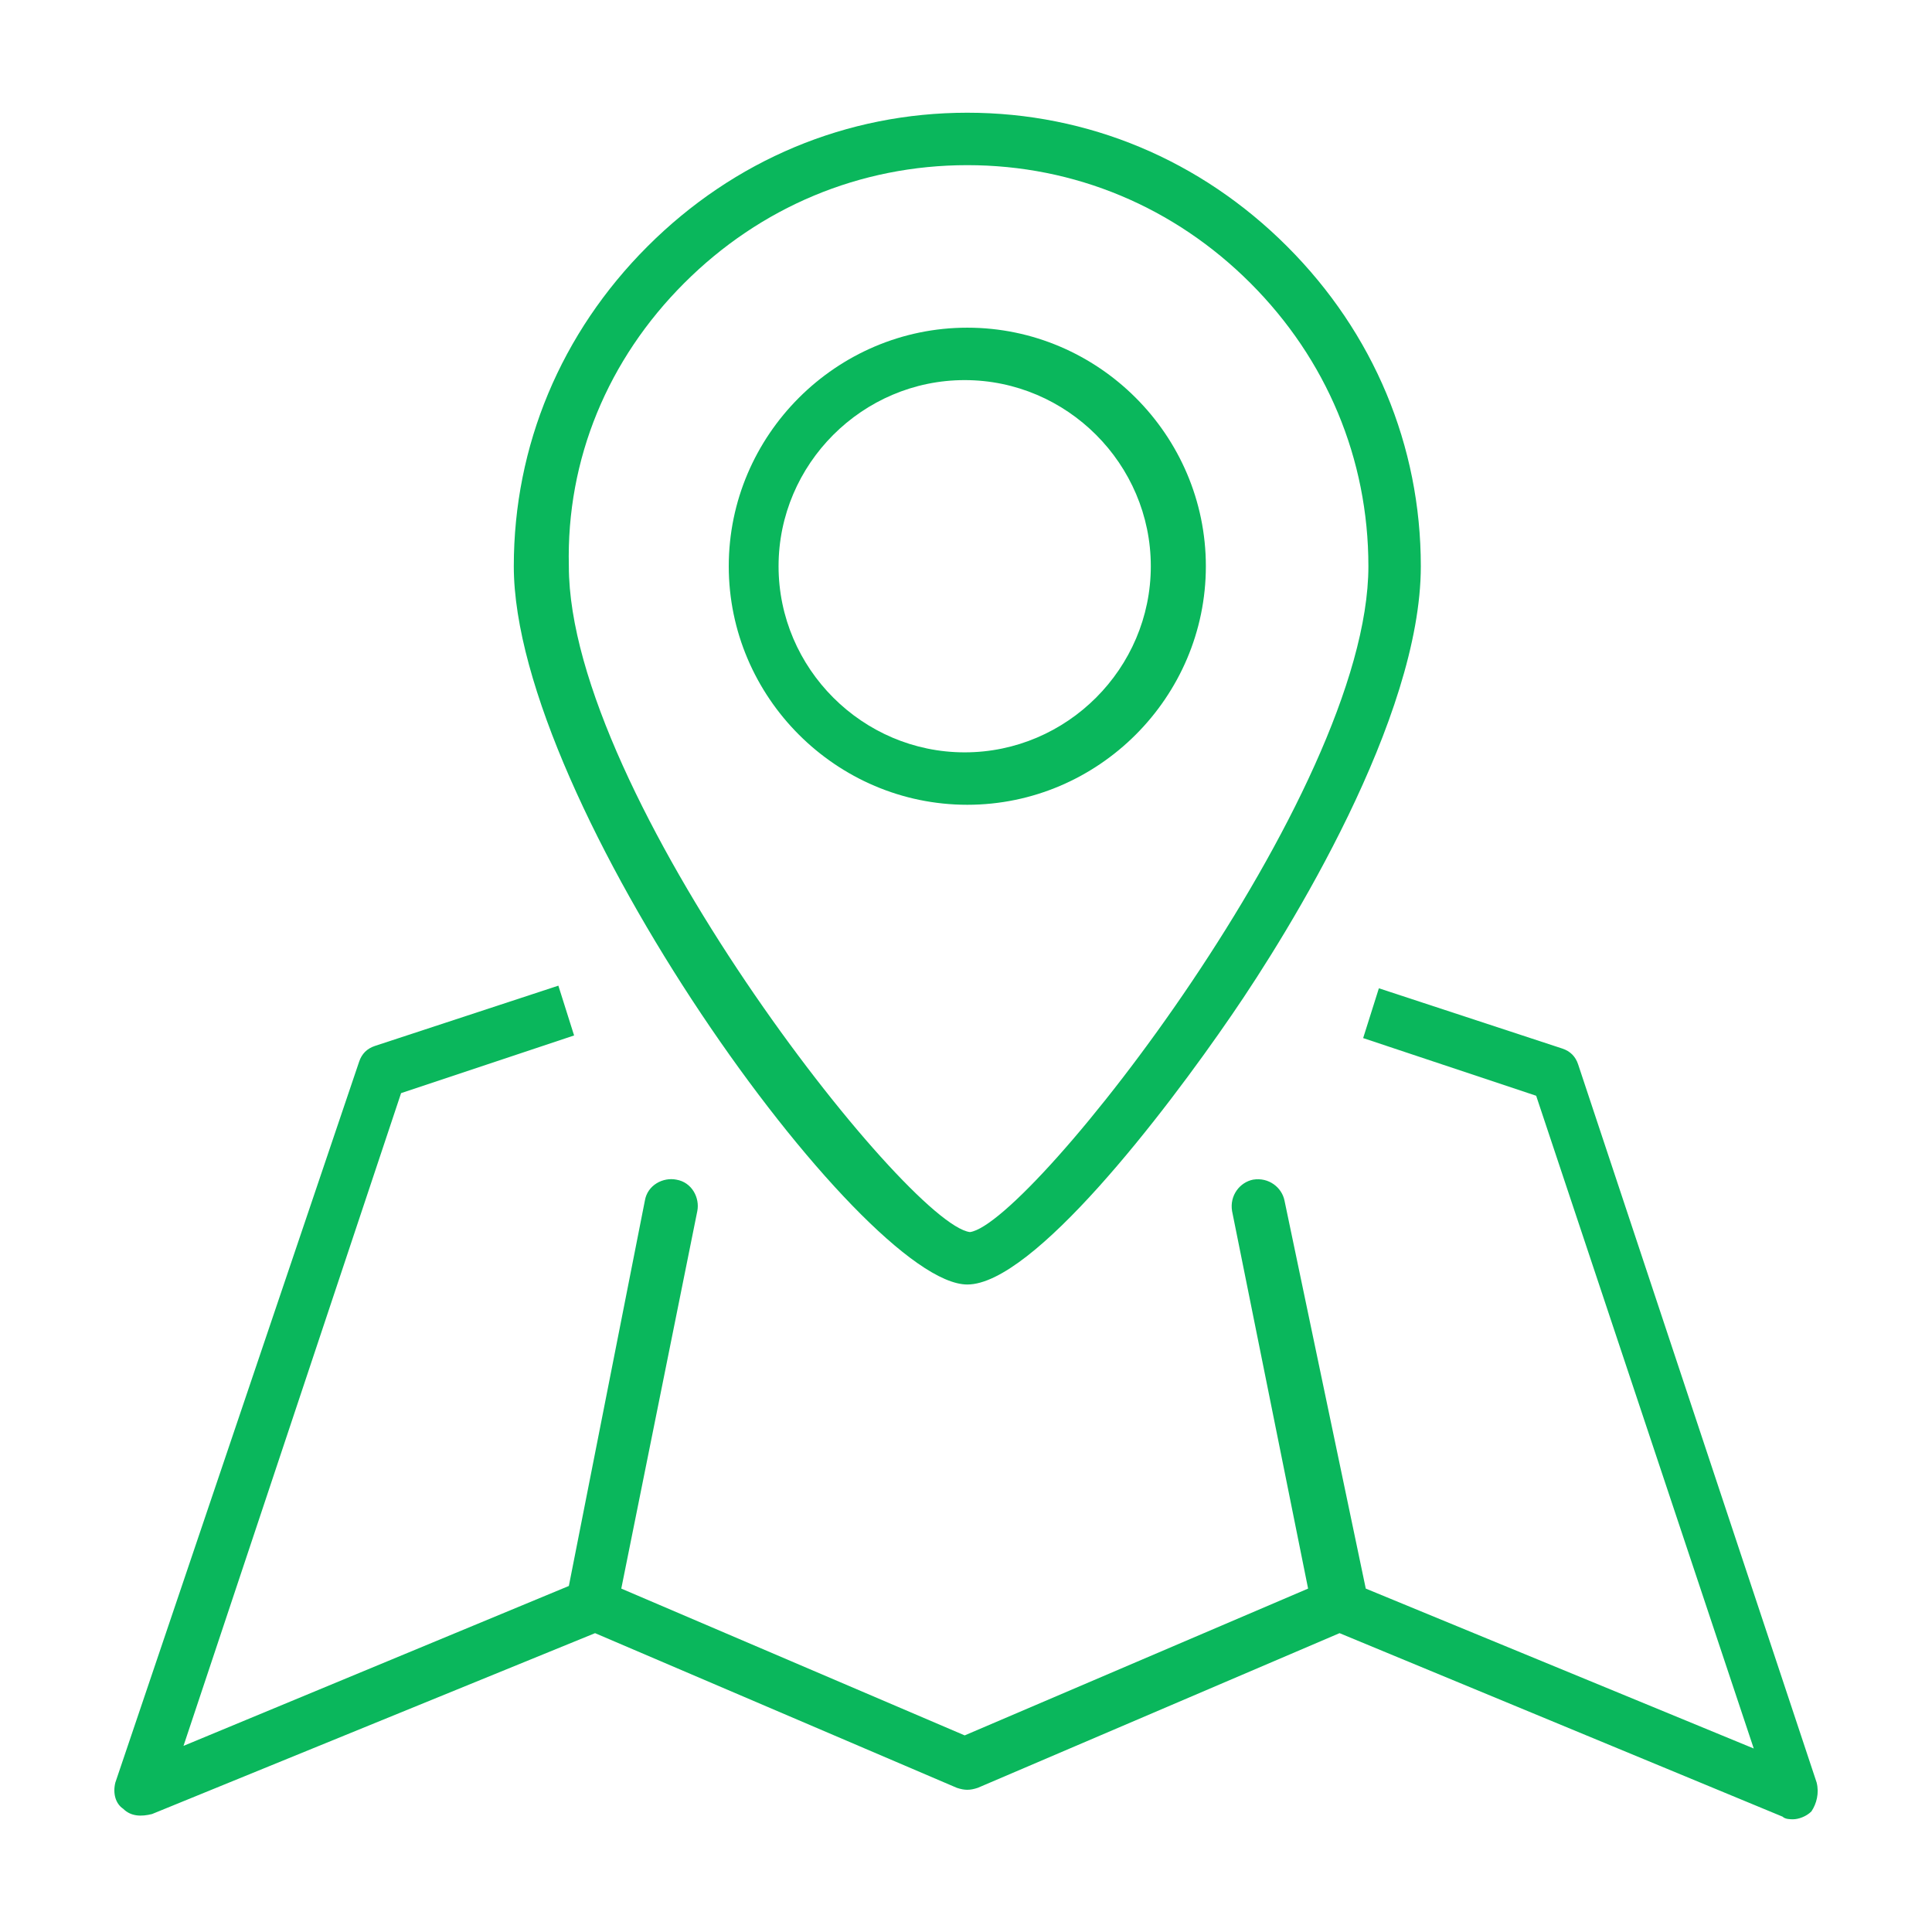
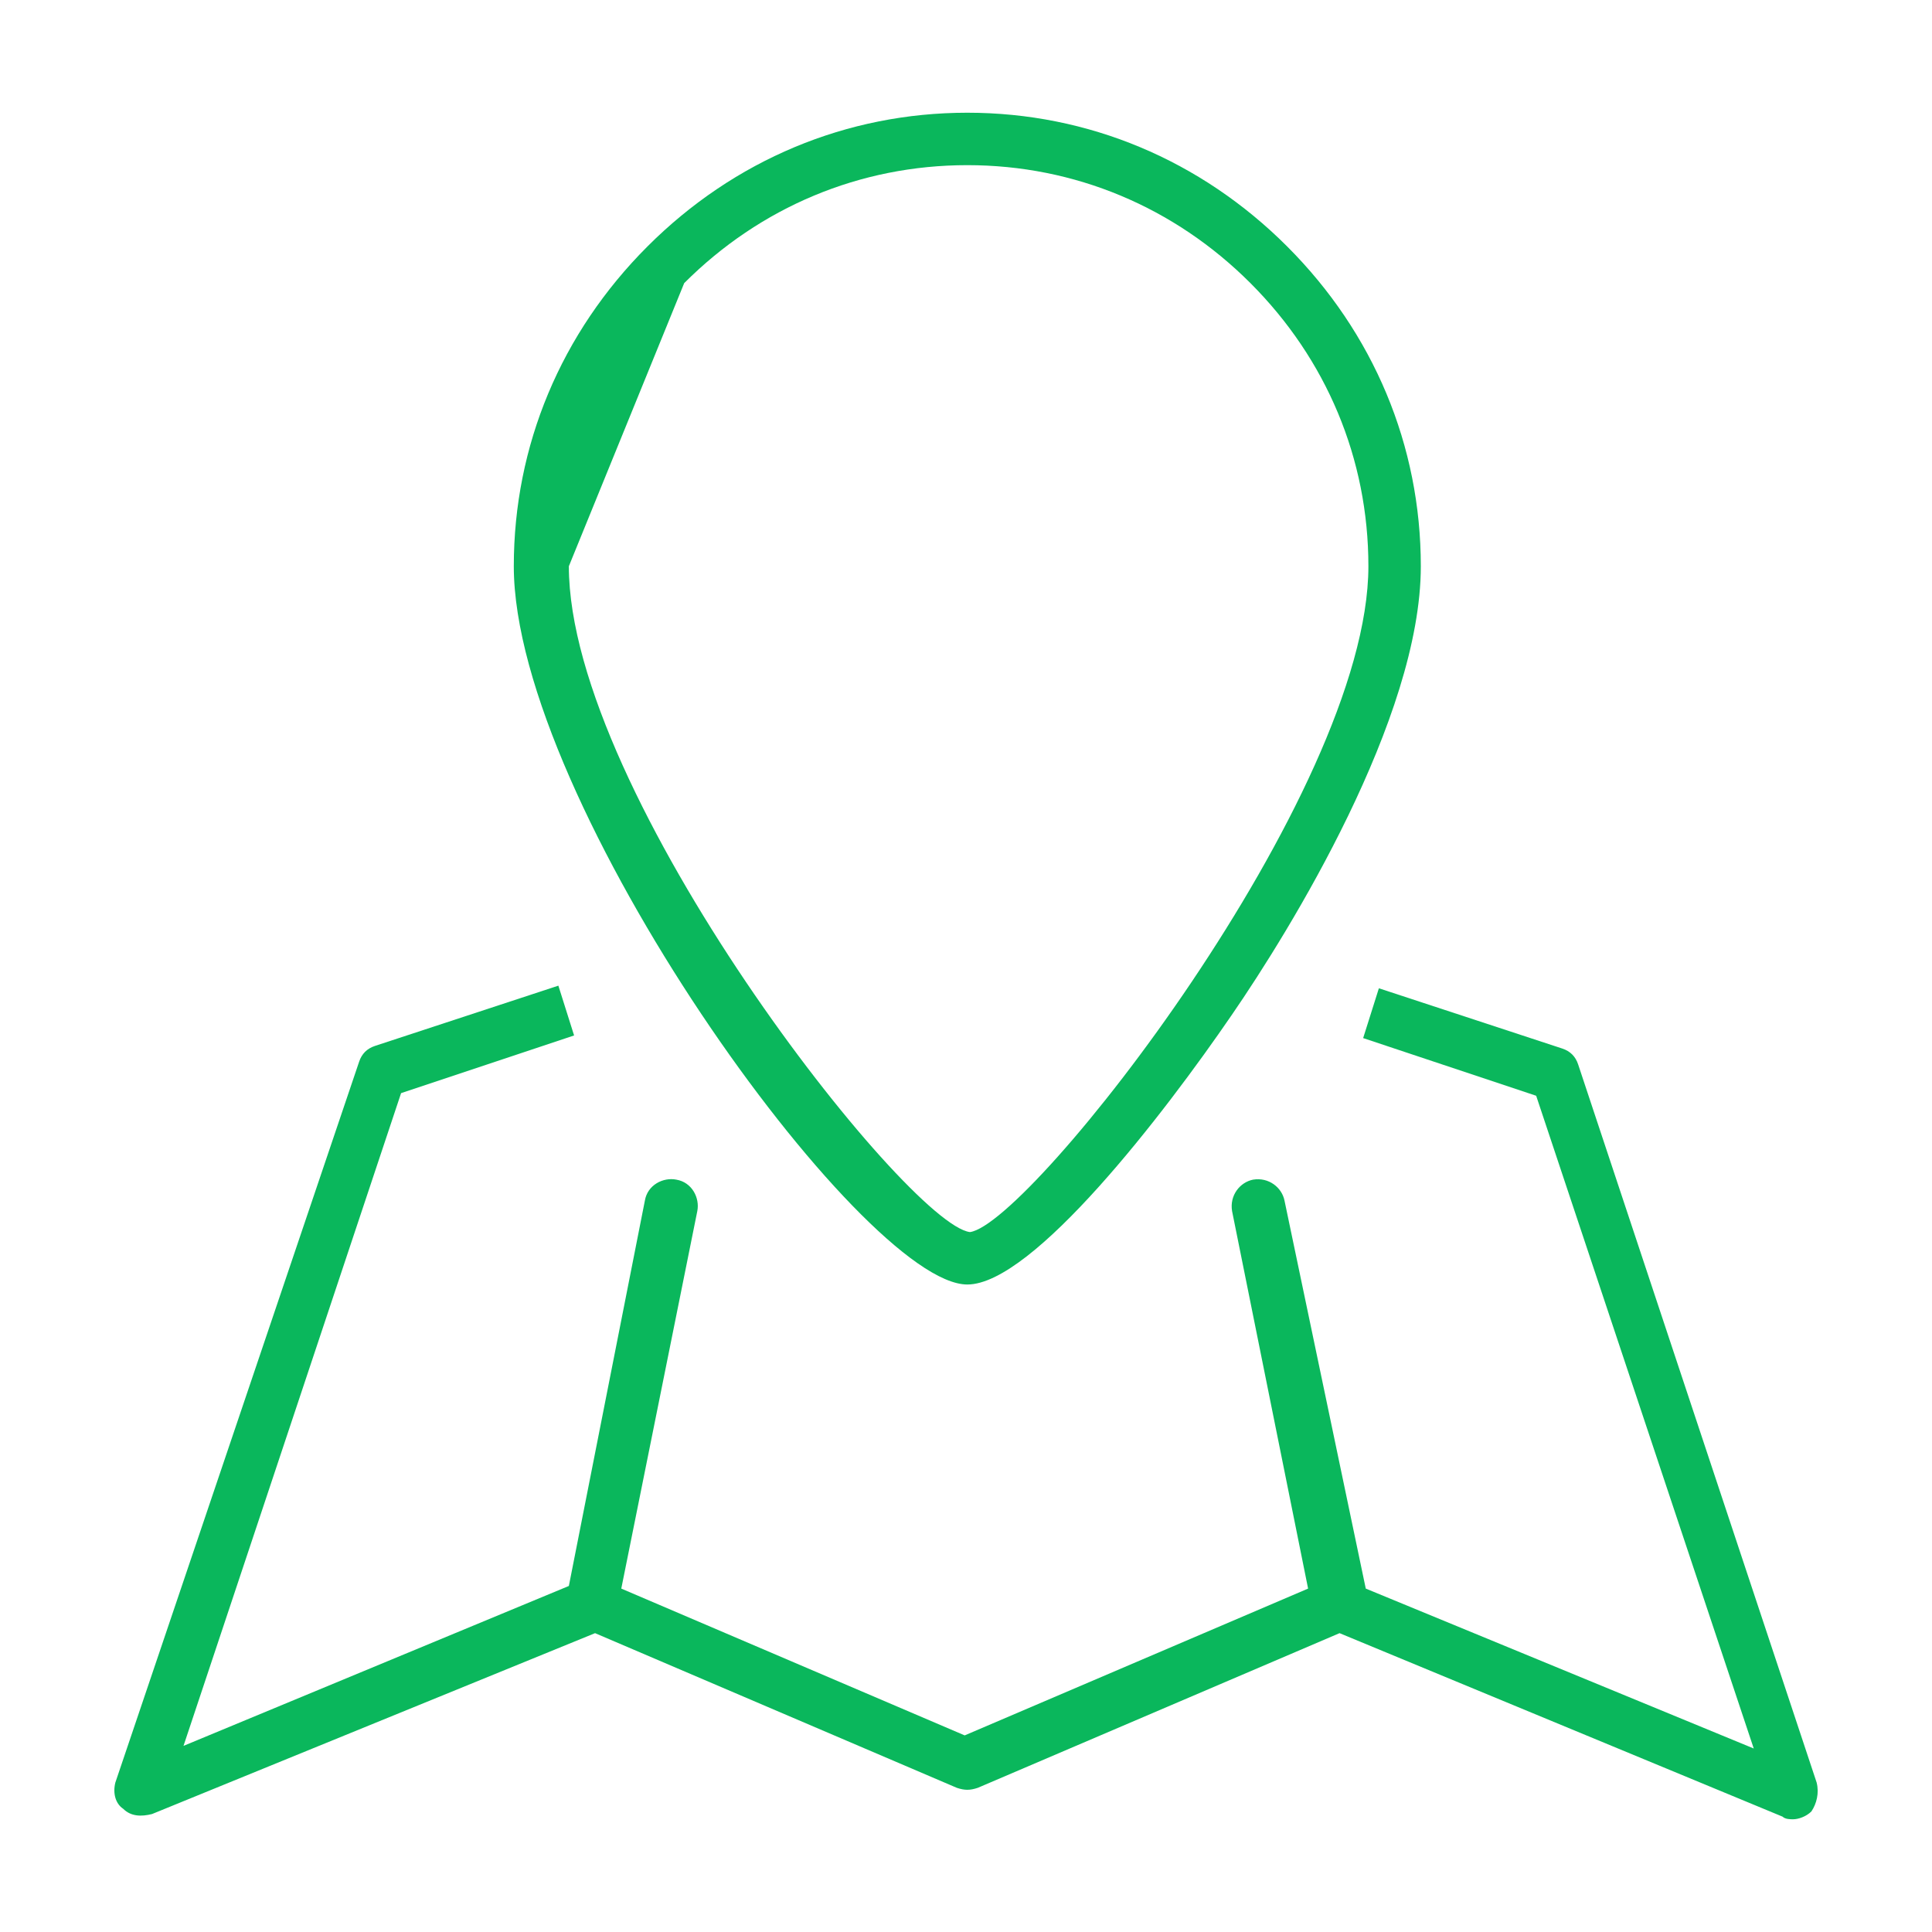
<svg xmlns="http://www.w3.org/2000/svg" version="1.1" id="Warstwa_1" x="0px" y="0px" viewBox="0 0 73.7 73.7" style="enable-background:new 0 0 73.7 73.7;" xml:space="preserve">
  <style type="text/css">
	.st0{fill:#0AB75C;}
</style>
  <g>
-     <path class="st0" d="M46,21.6c0-5-4.1-9.1-9.1-9.1c-5,0-9.1,4.1-9.1,9.1s4.1,9.1,9.1,9.1C41.9,30.7,46,26.6,46,21.6z M29.7,21.6   c0-3.9,3.2-7.1,7.1-7.1s7.1,3.2,7.1,7.1s-3.2,7.1-7.1,7.1S29.7,25.5,29.7,21.6z" />
-     <path class="st0" d="M36.9,49c2.5,0,7.5-6.5,10.1-10.3c2.2-3.2,7.2-11.3,7.2-17.1c0-4.6-1.8-8.9-5.1-12.2   c-3.3-3.3-7.6-5.1-12.2-5.1c-4.6,0-8.9,1.8-12.2,5.1c-3.3,3.3-5.1,7.6-5.1,12.2C19.6,30.6,32.9,49,36.9,49z M26.1,10.8   c2.9-2.9,6.7-4.5,10.8-4.5c4.1,0,7.9,1.6,10.8,4.5c2.9,2.9,4.5,6.7,4.5,10.8c0,8.7-12.9,25.1-15.2,25.4   c-2.4-0.3-15.3-16.7-15.3-25.4C21.6,17.5,23.2,13.7,26.1,10.8z" />
+     <path class="st0" d="M36.9,49c2.5,0,7.5-6.5,10.1-10.3c2.2-3.2,7.2-11.3,7.2-17.1c0-4.6-1.8-8.9-5.1-12.2   c-3.3-3.3-7.6-5.1-12.2-5.1c-4.6,0-8.9,1.8-12.2,5.1c-3.3,3.3-5.1,7.6-5.1,12.2C19.6,30.6,32.9,49,36.9,49z M26.1,10.8   c2.9-2.9,6.7-4.5,10.8-4.5c4.1,0,7.9,1.6,10.8,4.5c2.9,2.9,4.5,6.7,4.5,10.8c0,8.7-12.9,25.1-15.2,25.4   c-2.4-0.3-15.3-16.7-15.3-25.4z" />
    <path class="st0" d="M69.3,68l-9.1-27.4c-0.1-0.3-0.3-0.5-0.6-0.6l-7-2.3l-0.6,1.9l6.6,2.2l8.3,24.9l-14.8-6.1L49,45.8   c-0.1-0.5-0.6-0.9-1.2-0.8c-0.5,0.1-0.9,0.6-0.8,1.2l2.9,14.4l-13.1,5.6l-13.1-5.6l2.9-14.4c0.1-0.5-0.2-1.1-0.8-1.2   c-0.5-0.1-1.1,0.2-1.2,0.8l-2.9,14.7L7,66.6l8.3-24.9l6.6-2.2l-0.6-1.9l-7,2.3c-0.3,0.1-0.5,0.3-0.6,0.6L4.4,68   c-0.1,0.4,0,0.8,0.3,1c0.3,0.3,0.7,0.3,1.1,0.2l16.9-6.9l13.8,5.9c0.3,0.1,0.5,0.1,0.8,0l13.8-5.9L68,69.3c0.1,0.1,0.3,0.1,0.4,0.1   c0.2,0,0.5-0.1,0.7-0.3C69.3,68.8,69.4,68.4,69.3,68z" />
  </g>
</svg>